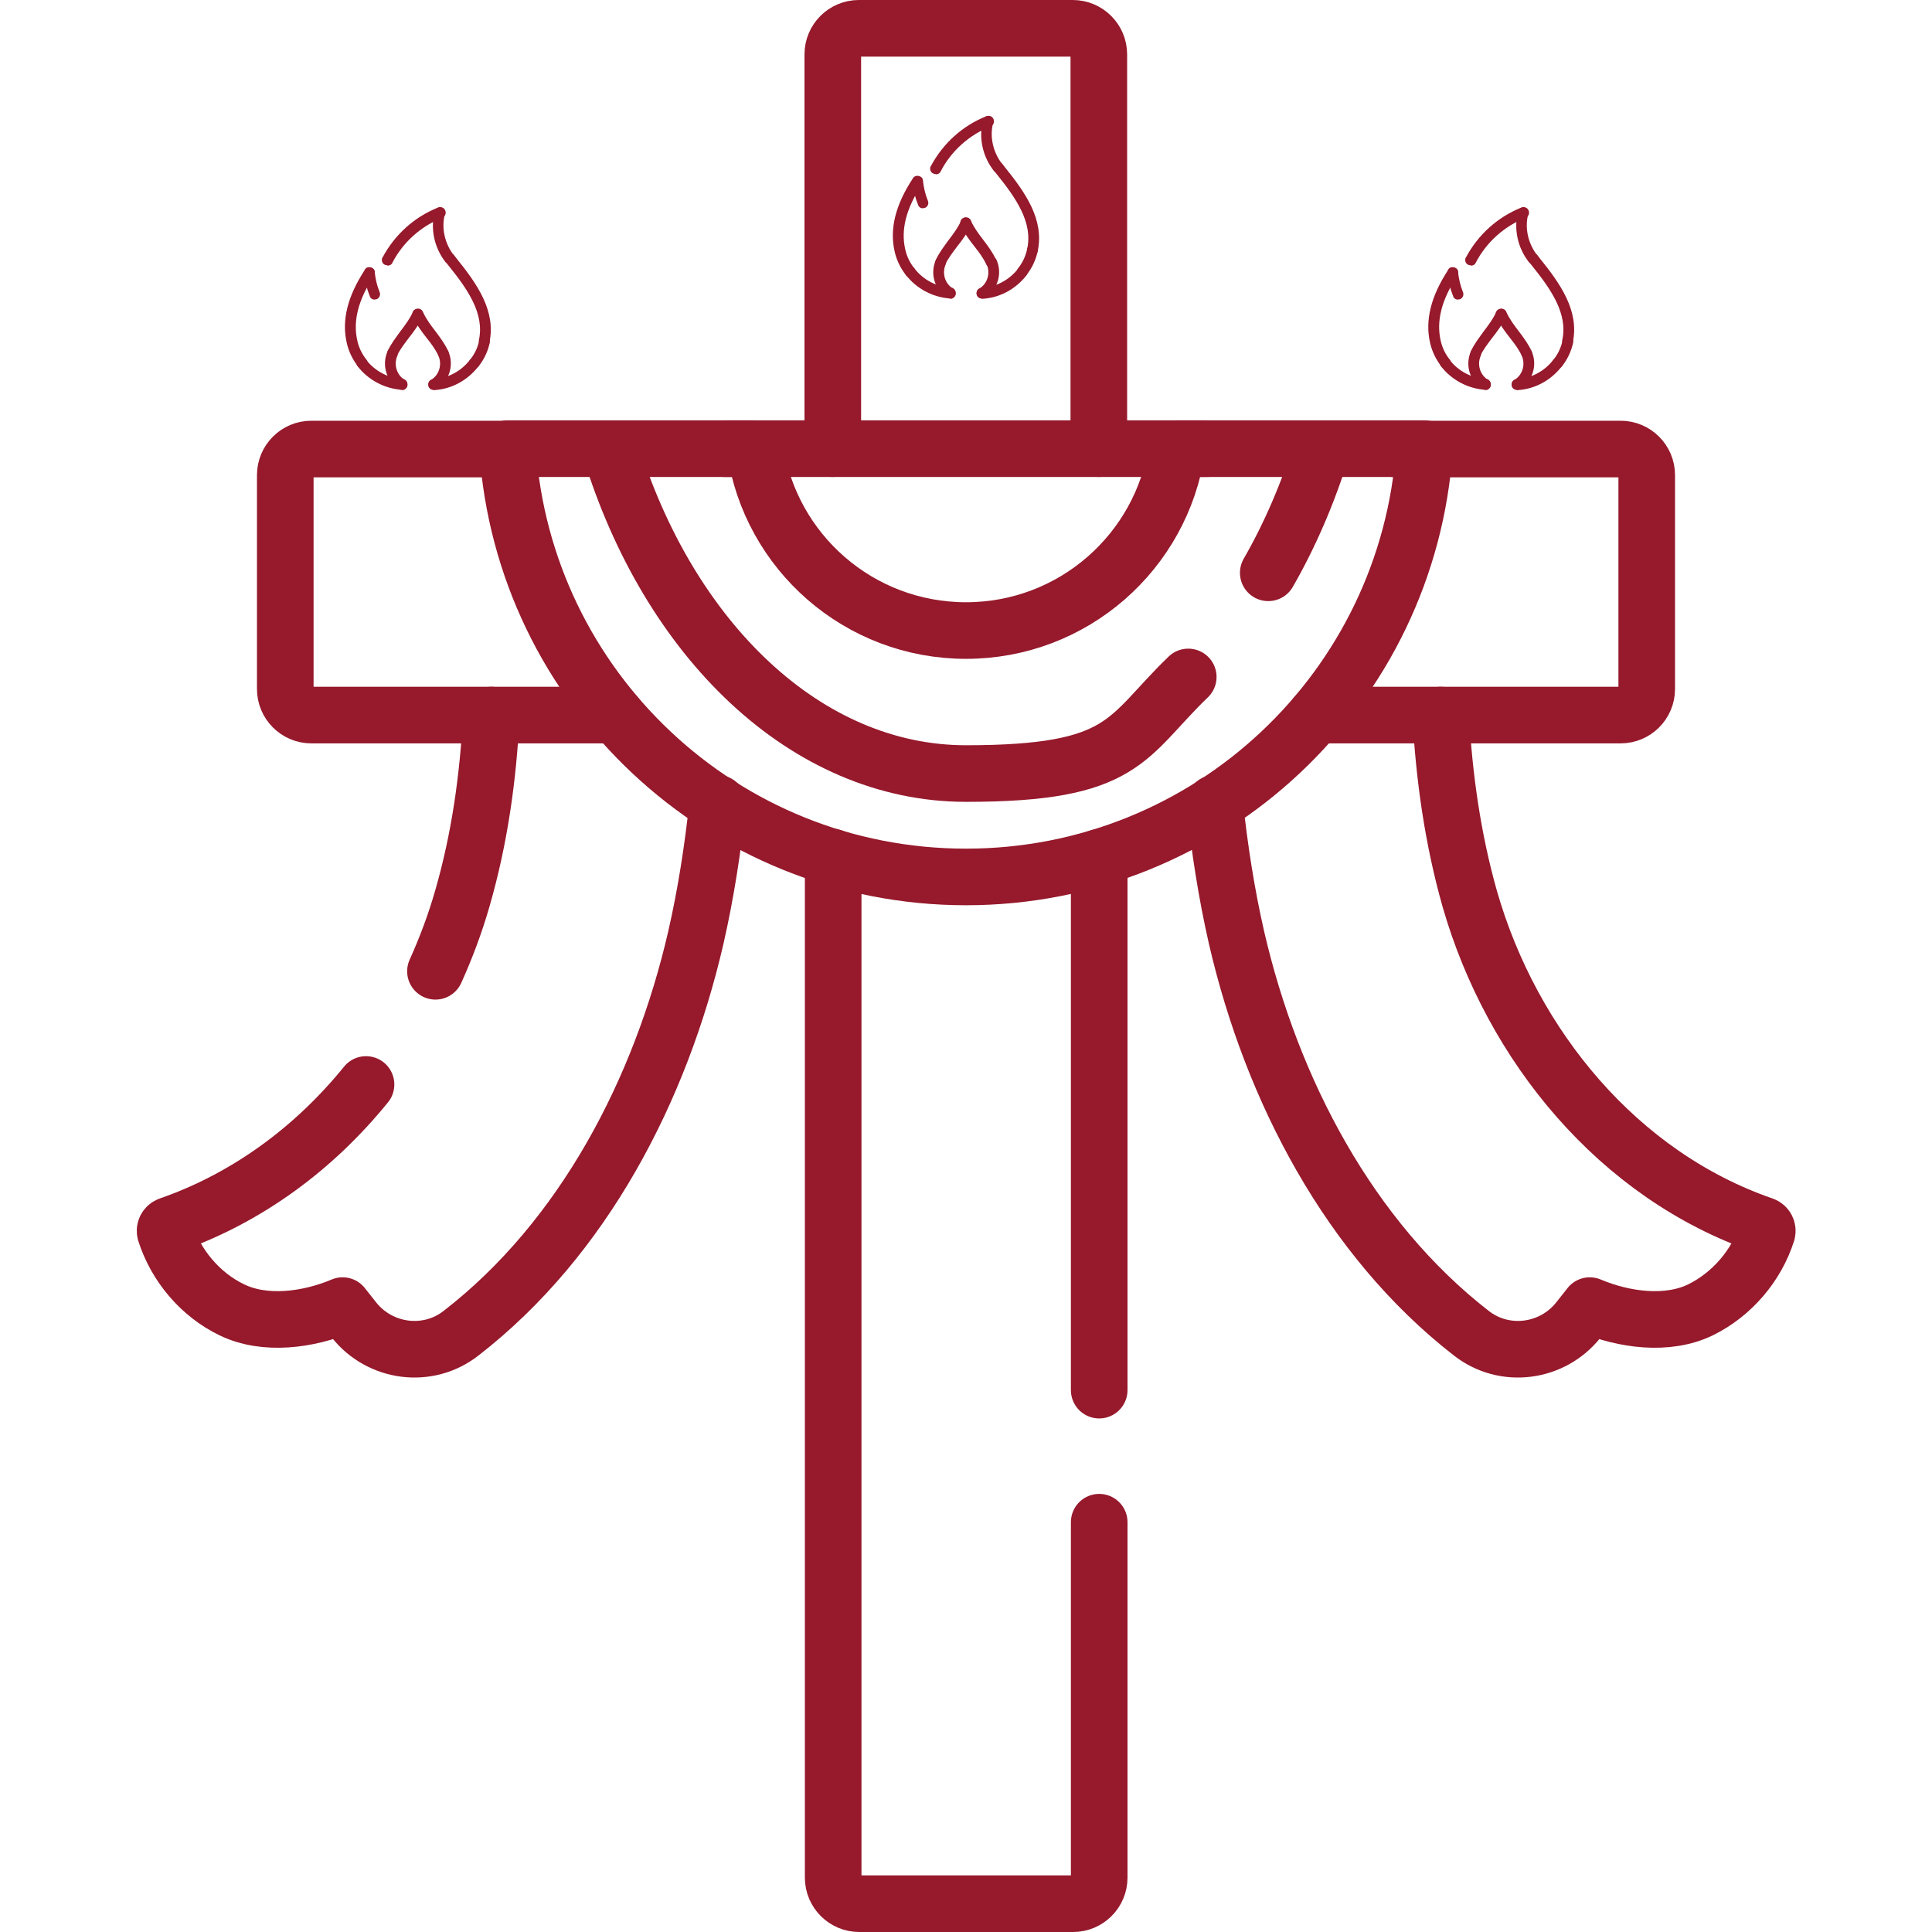
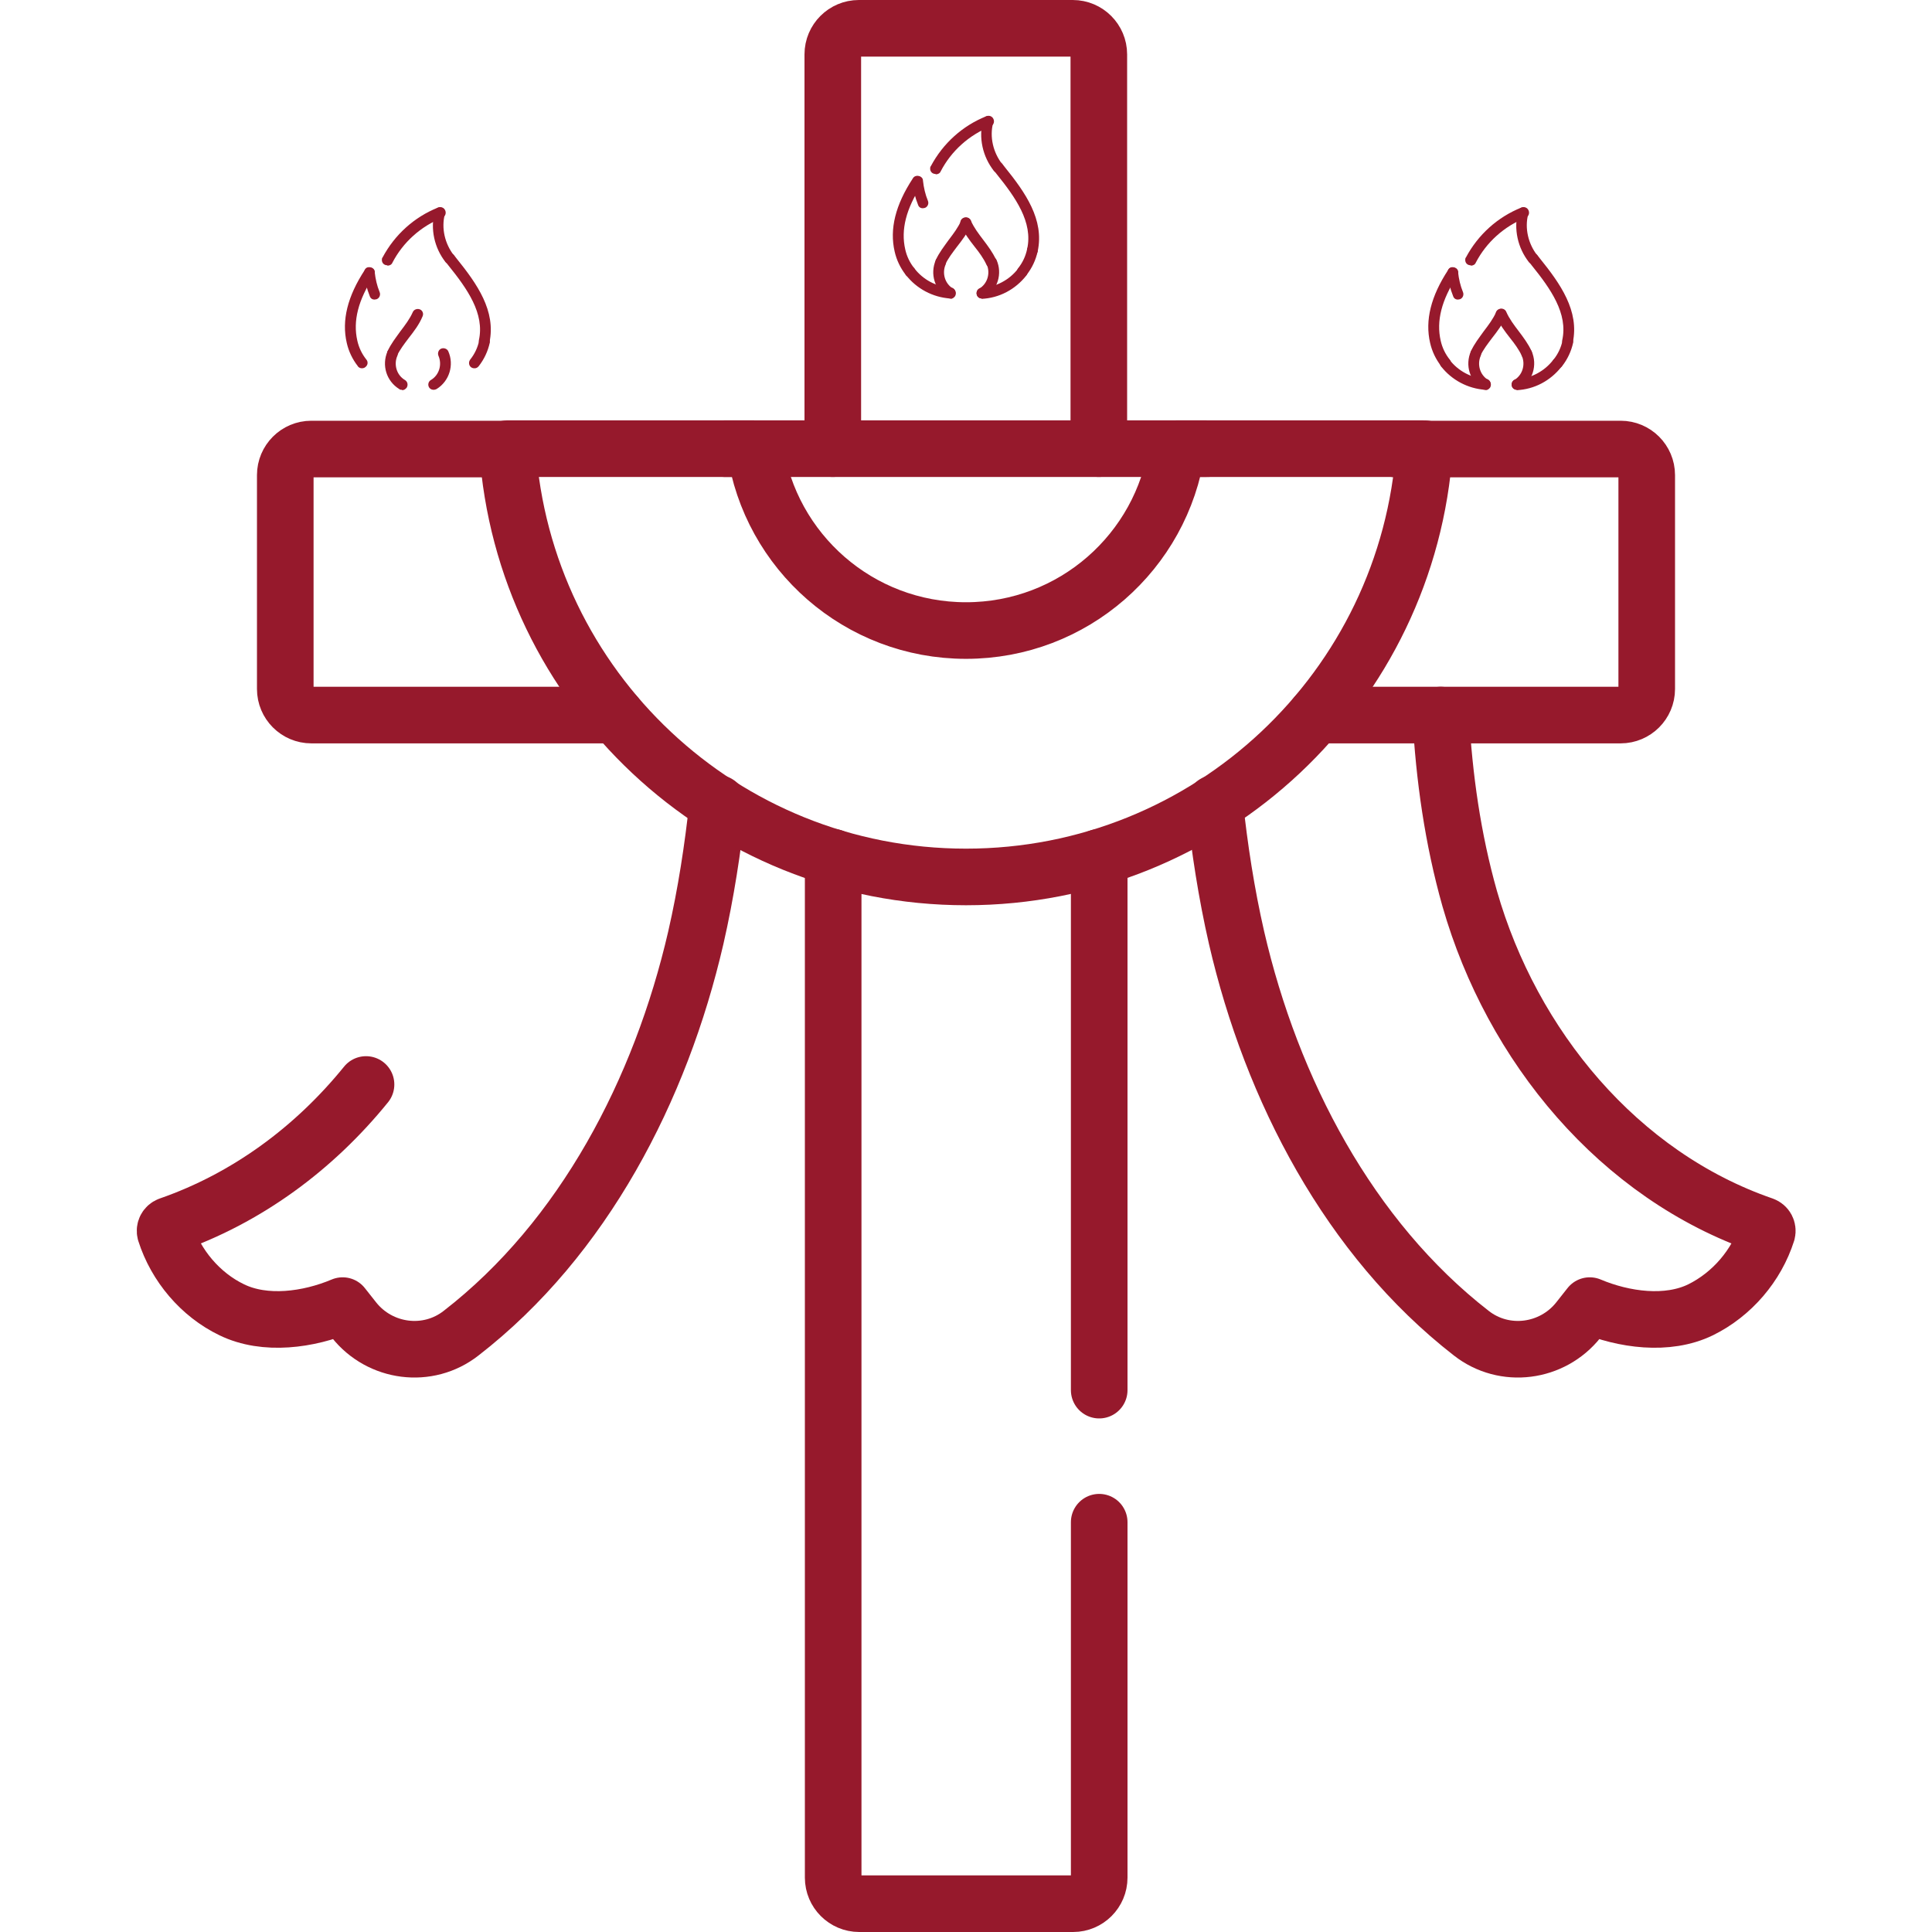
<svg xmlns="http://www.w3.org/2000/svg" id="Layer_1" viewBox="0 0 512 512">
  <defs>
    <style> .st0, .st1 { fill: none; } .st1 { stroke: #96192c; stroke-linecap: round; stroke-linejoin: round; stroke-width: 15px; } .st2 { fill: #96192c; } .st3 { clip-path: url(#clippath); } </style>
  </defs>
  <g class="st3">
    <g>
      <path class="st1" d="M381.8,189.5c.9,16.5,3.2,32.8,7.7,48.7,11.2,39,39.5,73.3,77.8,86.5.8.3,1.2,1.1,1,1.9-2.8,8.8-9.3,16.4-17.6,20.5-8.8,4.3-20.4,2.7-29.4-1.1-1,1.3-2,2.5-3,3.8-6.9,8.7-19.6,10.4-28.4,3.5-32.3-25.1-52.9-64.5-62.2-104.8-2.7-11.8-4.5-23.6-5.8-35.6" />
      <path class="st1" d="M97,287.4c-13.7,16.9-31.5,30.1-52.2,37.3-.8.3-1.2,1.1-1,1.9,2.8,8.8,9.3,16.5,17.6,20.5,8.8,4.3,20.4,2.7,29.4-1.1,1,1.3,2,2.5,3,3.8,6.9,8.7,19.6,10.4,28.4,3.5,32.4-25.1,52.9-64.5,62.2-104.8,2.7-11.8,4.5-23.6,5.8-35.6" />
-       <path class="st1" d="M115.4,257.4c2.8-6.2,5.2-12.6,7.1-19.2,4.6-15.9,6.9-32.2,7.7-48.7" />
      <path class="st1" d="M220.7,118.9V14.4c0-3.8,3.1-6.9,6.9-6.9h56.7c3.8,0,6.9,3.1,6.9,6.9v104.5" />
      <path class="st1" d="M291.3,403.4v94.2c0,3.8-3.1,6.9-6.9,6.9h-56.7c-3.8,0-6.9-3.1-6.9-6.9V227.2" />
      <path class="st1" d="M291.3,368.4v-141.2" />
      <path class="st1" d="M348.8,189.5h80.7c3.8,0,6.9-3.1,6.9-6.9v-56.7c0-3.8-3.1-6.9-6.9-6.9h-59.5" />
      <path class="st1" d="M163.2,189.5h-80.7c-3.8,0-6.9-3.1-6.9-6.9v-56.7c0-3.8,3.1-6.9,6.9-6.9h58.8" />
      <path class="st1" d="M320,118.9h-127.9" />
      <path class="st1" d="M311.9,118.9c-4,27.3-27.5,48.2-55.9,48.2s-51.9-20.9-55.9-48.2h-65.6c4.3,63.4,57,113.5,121.5,113.5s117.2-50.1,121.5-113.5h-65.6Z" />
-       <path class="st1" d="M336.1,151.8c5.7-9.9,10.5-21,14.2-32.9" />
-       <path class="st1" d="M161.7,118.9c15.5,50.6,51.9,86.1,94.3,86.1s42.2-9.5,58.9-25.6" />
    </g>
  </g>
  <g>
    <path class="st2" d="M102.6,70.3c-.8,0-1.4-.6-1.4-1.4,0-.2,0-.5.2-.7,3.2-6,8.4-10.7,14.7-13.2.7-.3,1.6,0,1.9.8.3.7,0,1.6-.8,1.9,0,0,0,0,0,0-5.7,2.3-10.4,6.5-13.2,11.9-.2.5-.7.8-1.3.8h0ZM106.5,103.3c-.3,0-.5,0-.7-.2-3.4-2.1-4.7-6.3-3.1-10,.3-.7,1.2-1,1.9-.7.7.3,1,1.2.7,1.9-1,2.3-.2,5.1,2,6.4.7.4.9,1.3.5,2-.3.4-.7.7-1.2.7Z" />
    <path class="st2" d="M104,95.1c-.8,0-1.4-.6-1.4-1.4,0-.2,0-.4.1-.6.9-2,2.2-3.6,3.4-5.3,1.3-1.7,2.5-3.3,3.3-5.1.3-.7,1.2-1,1.9-.7.7.3,1,1.1.7,1.8-.9,2.2-2.3,4-3.7,5.8-1.2,1.6-2.3,3-3.1,4.7-.2.5-.8.8-1.3.8h0ZM114.9,103.3c-.8,0-1.4-.6-1.4-1.4,0-.5.3-1,.7-1.2,2.2-1.3,3-4.1,2-6.4-.3-.7,0-1.6.7-1.9.7-.3,1.6,0,1.9.7,0,0,0,0,0,0,1.6,3.6.3,7.9-3.1,10-.2.1-.5.2-.7.2h0Z" />
-     <path class="st2" d="M117.5,95.1c-.6,0-1.1-.3-1.3-.8-.8-1.7-1.9-3.2-3.1-4.7-1.4-1.8-2.8-3.6-3.7-5.8-.3-.7,0-1.6.8-1.9.7-.3,1.6,0,1.9.8h0c.8,1.8,2,3.4,3.3,5.1,1.2,1.6,2.5,3.3,3.4,5.3.3.7,0,1.6-.7,1.9-.2,0-.4.1-.6.1h0ZM114.9,103.3c-.8,0-1.4-.6-1.4-1.4,0-.8.6-1.4,1.3-1.4,3.8-.2,7.4-2.1,9.7-5.1.5-.6,1.4-.7,2-.2.6.5.7,1.3.2,2-2.9,3.7-7.2,6-11.9,6.2ZM106.5,103.3h0c-4.6-.3-8.9-2.6-11.7-6.2-.5-.6-.4-1.5.2-2s1.5-.4,2,.2c0,0,0,0,0,0,2.3,3,5.8,4.9,9.6,5.1.8,0,1.4.7,1.3,1.5,0,.7-.7,1.3-1.4,1.3h0Z" />
    <path class="st2" d="M125.7,97.6c-.8,0-1.4-.6-1.4-1.4,0-.3.1-.6.3-.9,1.2-1.5,2-3.2,2.4-5.1.2-.8.9-1.2,1.7-1.1.8.2,1.2.9,1.1,1.7-.5,2.3-1.5,4.4-2.9,6.2-.3.4-.7.6-1.1.6ZM95.9,97.6c-.4,0-.9-.2-1.1-.6-1.4-1.8-2.4-3.9-2.9-6.1-1.4-6,.2-12.4,4.8-19.4.4-.7,1.3-.8,2-.4.7.4.8,1.3.4,2-4.2,6.4-5.6,12-4.4,17.2.4,1.8,1.2,3.5,2.4,5,.5.6.4,1.5-.3,2-.2.2-.6.3-.9.3h0Z" />
    <path class="st2" d="M99.3,79.4c-.6,0-1.1-.3-1.3-.9-.8-2-1.3-4-1.5-6.2,0-.8.5-1.5,1.3-1.5h0c.8,0,1.5.5,1.5,1.3.2,1.8.6,3.6,1.3,5.3.3.7,0,1.6-.8,1.9-.2,0-.4.1-.6.1ZM128.3,91.9c-.8,0-1.4-.6-1.4-1.4,0-.1,0-.2,0-.3,1.6-7.1-3.1-13.7-8.1-19.9l-.7-.9c-.5-.6-.4-1.5.2-2,.6-.5,1.5-.4,2,.2l.7.9c5.4,6.7,10.5,13.9,8.7,22.3-.1.6-.7,1.1-1.4,1.1Z" />
    <path class="st2" d="M119.2,70c-.4,0-.8-.2-1.1-.5-3-3.8-4.1-8.8-2.9-13.5.2-.8,1-1.2,1.7-1,.8.2,1.2,1,1,1.7-1,3.8,0,7.9,2.4,11,.5.6.4,1.5-.2,2-.3.2-.6.3-.9.3Z" />
  </g>
  <g>
    <path class="st2" d="M389.7,70.3c-.8,0-1.4-.6-1.4-1.4,0-.2,0-.5.2-.7,3.2-6,8.4-10.7,14.7-13.2.7-.3,1.6,0,1.9.8.3.7,0,1.6-.8,1.9,0,0,0,0,0,0-5.7,2.3-10.4,6.5-13.2,11.9-.2.5-.7.8-1.3.8h0ZM393.6,103.3c-.3,0-.5,0-.7-.2-3.4-2.1-4.7-6.3-3.1-10,.3-.7,1.2-1,1.9-.7.7.3,1,1.2.7,1.9-1,2.3-.2,5.1,2,6.4.7.4.9,1.3.5,2-.3.4-.7.7-1.2.7Z" />
    <path class="st2" d="M391.1,95.1c-.8,0-1.4-.6-1.4-1.4,0-.2,0-.4.1-.6.9-2,2.2-3.6,3.4-5.3,1.3-1.7,2.5-3.3,3.3-5.1.3-.7,1.2-1,1.9-.7.7.3,1,1.1.7,1.8-.9,2.2-2.3,4-3.7,5.8-1.2,1.6-2.3,3-3.1,4.7-.2.5-.8.8-1.3.8h0ZM402,103.3c-.8,0-1.4-.6-1.4-1.4,0-.5.3-1,.7-1.2,2.2-1.3,3-4.1,2-6.4-.3-.7,0-1.6.7-1.9.7-.3,1.6,0,1.9.7,0,0,0,0,0,0,1.6,3.6.3,7.9-3.1,10-.2.1-.5.2-.7.2h0Z" />
    <path class="st2" d="M404.6,95.1c-.6,0-1.1-.3-1.3-.8-.8-1.7-1.9-3.2-3.1-4.7-1.4-1.8-2.8-3.6-3.7-5.8-.3-.7,0-1.6.8-1.9.7-.3,1.6,0,1.9.8h0c.8,1.8,2,3.4,3.3,5.1,1.2,1.6,2.5,3.3,3.4,5.3.3.7,0,1.6-.7,1.9-.2,0-.4.1-.6.1h0ZM402,103.3c-.8,0-1.4-.6-1.4-1.4,0-.8.6-1.4,1.3-1.4,3.8-.2,7.4-2.1,9.7-5.1.5-.6,1.4-.7,2-.2.6.5.7,1.3.2,2-2.9,3.7-7.2,6-11.9,6.2ZM393.6,103.3h0c-4.6-.3-8.9-2.6-11.7-6.2-.5-.6-.4-1.5.2-2s1.5-.4,2,.2c0,0,0,0,0,0,2.3,3,5.8,4.9,9.6,5.1.8,0,1.4.7,1.3,1.5,0,.7-.7,1.3-1.4,1.3h0Z" />
    <path class="st2" d="M412.8,97.6c-.8,0-1.4-.6-1.4-1.4,0-.3.1-.6.3-.9,1.2-1.5,2-3.2,2.4-5.1.2-.8.9-1.2,1.7-1.1.8.2,1.2.9,1.1,1.7-.5,2.3-1.5,4.4-2.9,6.2-.3.4-.7.6-1.1.6ZM383,97.6c-.4,0-.9-.2-1.1-.6-1.4-1.8-2.4-3.9-2.9-6.1-1.4-6,.2-12.4,4.8-19.4.4-.7,1.3-.8,2-.4.7.4.8,1.3.4,2-4.2,6.4-5.6,12-4.4,17.2.4,1.8,1.2,3.5,2.4,5,.5.6.4,1.5-.3,2-.2.2-.6.3-.9.3h0Z" />
    <path class="st2" d="M386.4,79.4c-.6,0-1.1-.3-1.3-.9-.8-2-1.3-4-1.5-6.2,0-.8.5-1.5,1.3-1.5h0c.8,0,1.5.5,1.5,1.3.2,1.8.6,3.6,1.3,5.3.3.7,0,1.6-.8,1.9-.2,0-.4.1-.6.1ZM415.4,91.9c-.8,0-1.4-.6-1.4-1.4,0-.1,0-.2,0-.3,1.6-7.1-3.1-13.7-8.1-19.9l-.7-.9c-.5-.6-.4-1.5.2-2,.6-.5,1.5-.4,2,.2l.7.9c5.4,6.7,10.5,13.9,8.7,22.3-.1.6-.7,1.1-1.4,1.1Z" />
    <path class="st2" d="M406.3,70c-.4,0-.8-.2-1.1-.5-3-3.8-4.1-8.8-2.9-13.5.2-.8,1-1.2,1.7-1,.8.2,1.2,1,1,1.7-1,3.8,0,7.9,2.4,11,.5.6.4,1.5-.2,2-.3.2-.6.3-.9.3Z" />
  </g>
  <g>
    <path class="st2" d="M247.9,46.1c-.8,0-1.4-.6-1.4-1.4,0-.2,0-.5.2-.7,3.2-6,8.4-10.7,14.7-13.2.7-.3,1.6,0,1.9.8.3.7,0,1.6-.8,1.9,0,0,0,0,0,0-5.7,2.3-10.4,6.5-13.2,11.9-.2.5-.7.8-1.3.8h0ZM251.8,79.1c-.3,0-.5,0-.7-.2-3.4-2.1-4.7-6.3-3.1-10,.3-.7,1.2-1,1.9-.7.7.3,1,1.2.7,1.9-1,2.3-.2,5.1,2,6.4.7.4.9,1.3.5,2-.3.4-.7.7-1.2.7Z" />
-     <path class="st2" d="M249.3,70.9c-.8,0-1.4-.6-1.4-1.4,0-.2,0-.4.1-.6.9-2,2.2-3.6,3.4-5.3,1.3-1.7,2.5-3.3,3.3-5.1.3-.7,1.2-1,1.9-.7.7.3,1,1.1.7,1.8-.9,2.2-2.3,4-3.7,5.8-1.2,1.6-2.3,3-3.1,4.7-.2.5-.8.8-1.3.8h0ZM260.2,79.1c-.8,0-1.4-.6-1.4-1.4,0-.5.3-1,.7-1.2,2.2-1.3,3-4.1,2-6.4-.3-.7,0-1.6.7-1.9.7-.3,1.6,0,1.9.7,0,0,0,0,0,0,1.6,3.6.3,7.9-3.1,10-.2.1-.5.2-.7.2h0Z" />
+     <path class="st2" d="M249.3,70.9c-.8,0-1.4-.6-1.4-1.4,0-.2,0-.4.1-.6.9-2,2.2-3.6,3.4-5.3,1.3-1.7,2.5-3.3,3.3-5.1.3-.7,1.2-1,1.9-.7.7.3,1,1.1.7,1.8-.9,2.2-2.3,4-3.7,5.8-1.2,1.6-2.3,3-3.1,4.7-.2.5-.8.8-1.3.8h0ZM260.2,79.1c-.8,0-1.4-.6-1.4-1.4,0-.5.3-1,.7-1.2,2.2-1.3,3-4.1,2-6.4-.3-.7,0-1.6.7-1.9.7-.3,1.6,0,1.9.7,0,0,0,0,0,0,1.6,3.6.3,7.9-3.1,10-.2.1-.5.2-.7.2h0" />
    <path class="st2" d="M262.7,70.9c-.6,0-1.1-.3-1.3-.8-.8-1.7-1.9-3.2-3.1-4.7-1.4-1.8-2.8-3.6-3.7-5.8-.3-.7,0-1.6.8-1.9.7-.3,1.6,0,1.9.8h0c.8,1.8,2,3.4,3.3,5.1,1.2,1.6,2.5,3.3,3.4,5.3.3.7,0,1.6-.7,1.9-.2,0-.4.1-.6.1h0ZM260.2,79.1c-.8,0-1.4-.6-1.4-1.4,0-.8.6-1.4,1.3-1.4,3.8-.2,7.4-2.1,9.7-5.1.5-.6,1.4-.7,2-.2.6.5.7,1.3.2,2-2.9,3.7-7.2,6-11.9,6.2ZM251.8,79.1h0c-4.6-.3-8.9-2.6-11.7-6.2-.5-.6-.4-1.5.2-2s1.5-.4,2,.2c0,0,0,0,0,0,2.3,3,5.8,4.9,9.6,5.1.8,0,1.4.7,1.3,1.5,0,.7-.7,1.3-1.4,1.3h0Z" />
    <path class="st2" d="M270.9,73.4c-.8,0-1.4-.6-1.4-1.4,0-.3.1-.6.3-.9,1.2-1.5,2-3.2,2.4-5.1.2-.8.9-1.2,1.7-1.1.8.2,1.2.9,1.1,1.7-.5,2.3-1.5,4.4-2.9,6.2-.3.4-.7.6-1.1.6ZM241.1,73.4c-.4,0-.9-.2-1.1-.6-1.4-1.8-2.4-3.9-2.9-6.1-1.4-6,.2-12.4,4.8-19.4.4-.7,1.3-.8,2-.4.7.4.8,1.3.4,2-4.2,6.4-5.6,12-4.4,17.2.4,1.8,1.2,3.5,2.4,5,.5.6.4,1.5-.3,2-.2.2-.6.3-.9.3h0Z" />
    <path class="st2" d="M244.6,55.2c-.6,0-1.1-.3-1.3-.9-.8-2-1.3-4-1.5-6.2,0-.8.5-1.5,1.3-1.5h0c.8,0,1.5.5,1.5,1.3.2,1.8.6,3.6,1.3,5.3.3.7,0,1.6-.8,1.9-.2,0-.4.1-.6.1ZM273.6,67.7c-.8,0-1.4-.6-1.4-1.4,0-.1,0-.2,0-.3,1.6-7.1-3.1-13.7-8.1-19.9l-.7-.9c-.5-.6-.4-1.5.2-2,.6-.5,1.5-.4,2,.2l.7.9c5.4,6.7,10.5,13.9,8.7,22.3-.1.6-.7,1.1-1.4,1.1Z" />
    <path class="st2" d="M264.5,45.8c-.4,0-.8-.2-1.1-.5-3-3.8-4.1-8.8-2.9-13.5.2-.8,1-1.2,1.7-1,.8.2,1.2,1,1,1.7-1,3.8,0,7.9,2.4,11,.5.6.4,1.5-.2,2-.3.2-.6.3-.9.3Z" />
  </g>
</svg>